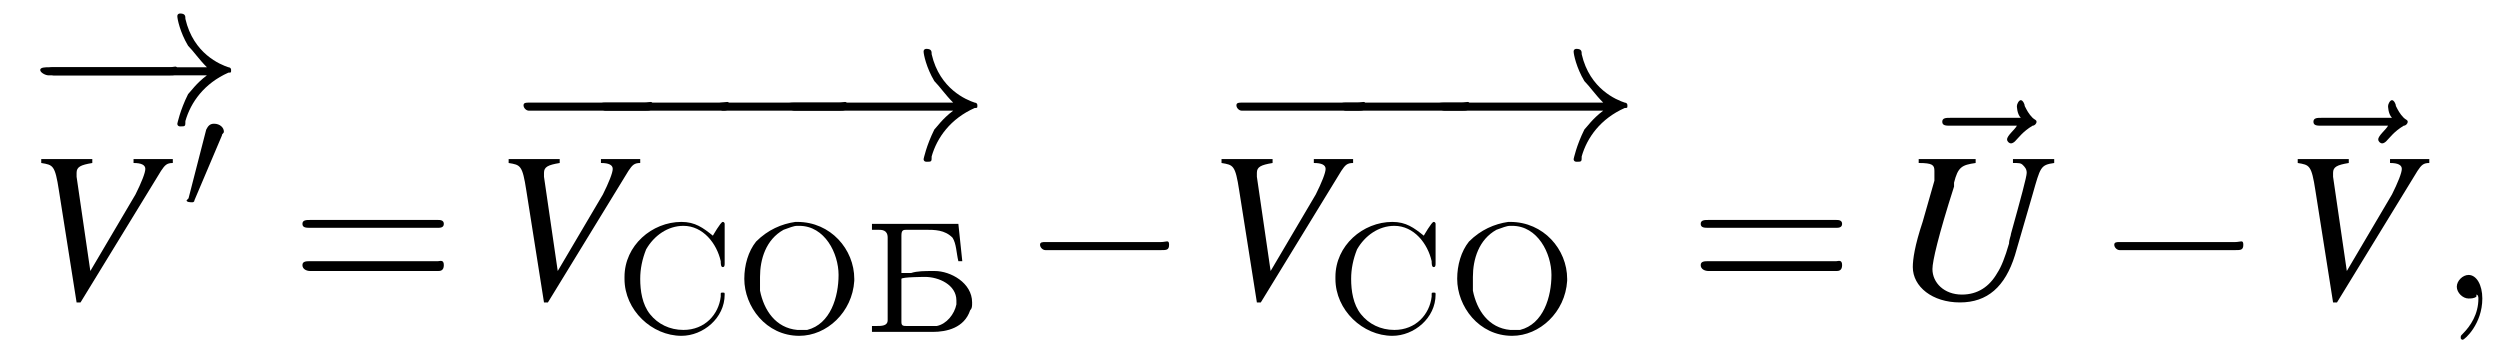
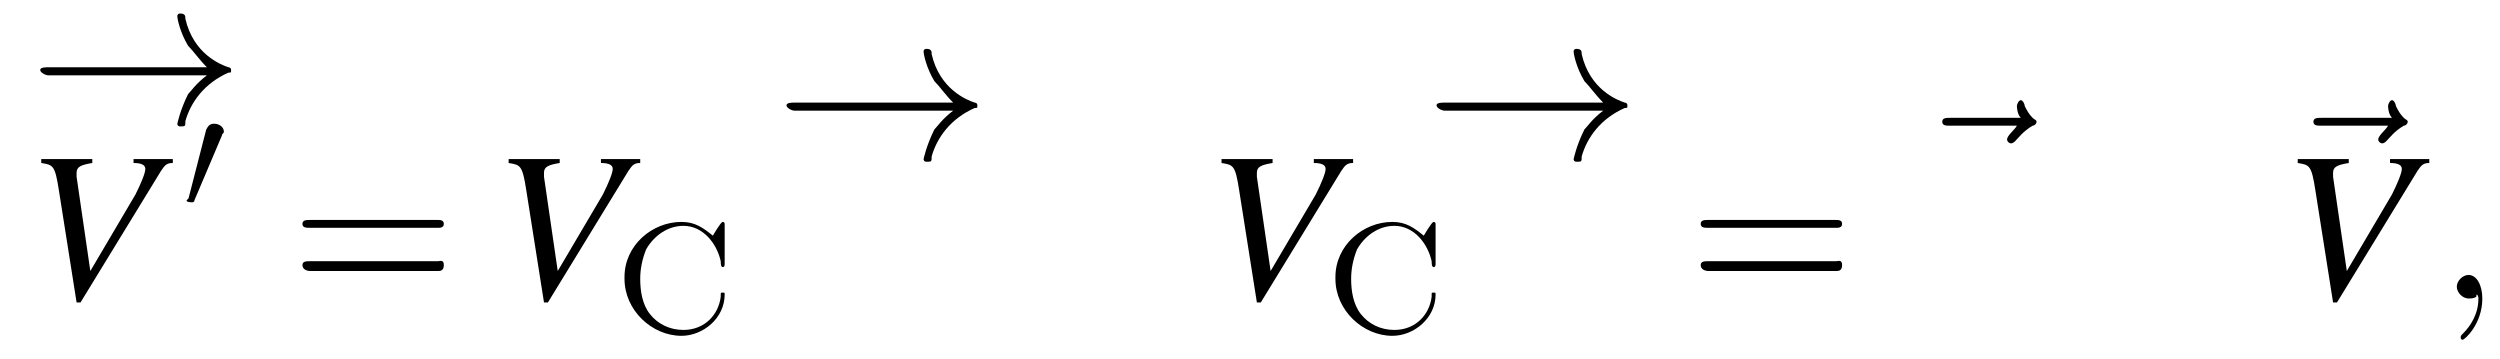
<svg xmlns="http://www.w3.org/2000/svg" xmlns:xlink="http://www.w3.org/1999/xlink" height="18.3pt" version="1.1" viewBox="173.0 67.1 127.3 18.3" width="127.3pt">
  <defs>
-     <path d="M0.4 -5.5V-5.2C0.5 -5.2 0.6 -5.2 0.7 -5.2C0.9 -5.2 1.2 -5.2 1.2 -4.8V-0.6C1.2 -0.3 0.9 -0.3 0.6 -0.3C0.5 -0.3 0.5 -0.3 0.4 -0.3V0H3C3.1 0 3.3 0 3.5 0C4.2 0 5.1 -0.2 5.4 -1.1C5.5 -1.2 5.5 -1.3 5.5 -1.5V-1.5C5.5 -2.5 4.4 -3.1 3.6 -3.1H3.5C3.1 -3.1 2.7 -3.1 2.4 -3C2.2 -3 2 -3 1.9 -3V-4.9C1.9 -5.2 2 -5.2 2.2 -5.2H3.1C3.6 -5.2 4.1 -5.2 4.5 -4.8C4.7 -4.5 4.7 -4 4.8 -3.6H5L4.8 -5.5H0.4ZM4.7 -1.4C4.6 -0.9 4.2 -0.4 3.7 -0.3C3.5 -0.3 3.4 -0.3 3.2 -0.3H2.2C2 -0.3 1.9 -0.3 1.9 -0.5V-2.7C1.9 -2.8 3.2 -2.8 3.1 -2.8C3.8 -2.8 4.7 -2.4 4.7 -1.6C4.7 -1.5 4.7 -1.5 4.7 -1.4Z" id="g0-193" />
-     <path d="M3.1 -5.6C2.4 -5.5 1.7 -5.2 1.1 -4.6C0.7 -4.1 0.5 -3.4 0.5 -2.7C0.5 -1.3 1.6 0.2 3.3 0.2C4.7 0.2 6 -1 6.1 -2.6V-2.7C6.1 -4.2 4.9 -5.6 3.2 -5.6H3.1ZM1.3 -2.6V-2.8C1.3 -3.7 1.6 -4.7 2.5 -5.2C2.8 -5.3 3 -5.4 3.2 -5.4H3.3C4.6 -5.4 5.3 -4 5.3 -2.9C5.3 -1.8 4.9 -0.4 3.7 -0.1C3.5 -0.1 3.4 -0.1 3.3 -0.1H3.2C2.1 -0.2 1.5 -1.1 1.3 -2.1C1.3 -2.3 1.3 -2.5 1.3 -2.6Z" id="g0-206" />
    <path d="M5 -4.9C4.5 -5.3 4.1 -5.6 3.4 -5.6C1.9 -5.6 0.5 -4.4 0.5 -2.8V-2.7C0.5 -1.1 1.9 0.2 3.4 0.2C4.5 0.2 5.6 -0.7 5.6 -1.9C5.6 -2 5.6 -2 5.5 -2S5.4 -2 5.4 -1.9V-1.8C5.3 -0.9 4.6 -0.1 3.5 -0.1C2.8 -0.1 2.2 -0.4 1.8 -0.9C1.4 -1.4 1.3 -2.1 1.3 -2.7C1.3 -3.2 1.4 -3.7 1.6 -4.2C2 -4.9 2.7 -5.4 3.5 -5.4C4.5 -5.4 5.2 -4.5 5.4 -3.6C5.4 -3.5 5.4 -3.3 5.5 -3.3C5.6 -3.3 5.6 -3.4 5.6 -3.5V-5.5C5.6 -5.5 5.6 -5.6 5.5 -5.6C5.4 -5.6 5 -4.9 5 -4.9Z" id="g0-209" />
    <path d="M7.5 -3.6C7.6 -3.6 7.8 -3.6 7.8 -3.8S7.6 -4 7.5 -4H1C0.8 -4 0.6 -4 0.6 -3.8S0.8 -3.6 1 -3.6H7.5ZM7.5 -1.4C7.6 -1.4 7.8 -1.4 7.8 -1.7S7.6 -1.9 7.5 -1.9H1C0.8 -1.9 0.6 -1.9 0.6 -1.7S0.8 -1.4 1 -1.4H7.5Z" id="g18-61" />
    <path d="M2.2 0C2.2 -0.7 1.9 -1.2 1.5 -1.2C1.2 -1.2 0.9 -0.9 0.9 -0.6C0.9 -0.3 1.2 0 1.5 0C1.6 0 1.8 0 1.9 -0.1C1.9 -0.2 1.9 -0.2 1.9 -0.2S2 -0.2 2 0C2 0.8 1.6 1.4 1.2 1.8C1.1 1.9 1.1 1.9 1.1 2C1.1 2.1 1.2 2.1 1.2 2.1C1.3 2.1 2.2 1.3 2.2 0Z" id="g13-59" />
    <path d="M5.8 -6.5C5.7 -6.3 5.3 -6 5.3 -5.8C5.3 -5.7 5.4 -5.6 5.5 -5.6C5.6 -5.6 5.7 -5.7 5.7 -5.7C5.9 -5.9 6.1 -6.2 6.6 -6.5C6.7 -6.5 6.8 -6.6 6.8 -6.7C6.8 -6.8 6.7 -6.8 6.6 -6.9C6.4 -7.1 6.3 -7.3 6.2 -7.5C6.2 -7.6 6.1 -7.8 6 -7.8S5.8 -7.6 5.8 -7.5C5.8 -7.5 5.8 -7.1 6 -6.9H2.4C2.2 -6.9 2 -6.9 2 -6.7S2.2 -6.5 2.4 -6.5H5.8Z" id="g13-126" />
-     <path d="M8.3 -7.1H6.2V-6.9C6.5 -6.9 6.6 -6.9 6.7 -6.8C6.8 -6.7 6.9 -6.6 6.9 -6.4C6.9 -6.2 6.6 -5.1 6.1 -3.3C6.1 -3.2 6 -3 6 -2.8C5.8 -2.1 5.6 -1.6 5.4 -1.3C5 -0.6 4.4 -0.2 3.6 -0.2C2.7 -0.2 2.1 -0.8 2.1 -1.5C2.1 -1.9 2.4 -3.2 3.2 -5.7C3.2 -5.8 3.2 -5.9 3.2 -5.9C3.4 -6.7 3.6 -6.8 4.3 -6.9V-7.1H1.4V-6.9C2.1 -6.9 2.2 -6.8 2.2 -6.5C2.2 -6.3 2.2 -6.2 2.2 -6L1.6 -3.9C1.2 -2.7 1.1 -2 1.1 -1.6C1.1 -0.6 2.1 0.2 3.5 0.2C4.9 0.2 5.8 -0.6 6.3 -2.2L7.2 -5.3C7.6 -6.7 7.6 -6.8 8.3 -6.9V-7.1Z" id="g14-85" />
    <path d="M7.5 -7.1H5.5V-6.9C5.9 -6.9 6.1 -6.8 6.1 -6.6S5.9 -5.9 5.6 -5.3L3.3 -1.4L2.6 -6.2C2.6 -6.3 2.6 -6.3 2.6 -6.4C2.6 -6.7 2.8 -6.8 3.4 -6.9V-7.1H0.8V-6.9C1.4 -6.8 1.5 -6.8 1.7 -5.5L2.6 0.2H2.8L6.9 -6.5C7.1 -6.8 7.2 -6.9 7.5 -6.9V-7.1Z" id="g14-86" />
    <use id="g7-0" transform="scale(1.369)" xlink:href="#g2-0" />
    <use id="g7-33" transform="scale(1.369)" xlink:href="#g2-33" />
-     <path d="M5.2 -1.8C5.4 -1.8 5.5 -1.8 5.5 -2S5.4 -2.1 5.2 -2.1H0.9C0.8 -2.1 0.7 -2.1 0.7 -2S0.8 -1.8 0.9 -1.8H5.2Z" id="g2-0" />
    <path d="M6.6 -1.8C6.2 -1.5 6 -1.2 5.9 -1.1C5.6 -0.5 5.5 0 5.5 0C5.5 0.1 5.6 0.1 5.6 0.1C5.8 0.1 5.8 0.1 5.8 -0.1C6 -0.8 6.5 -1.5 7.4 -1.9C7.5 -1.9 7.5 -1.9 7.5 -2S7.4 -2.1 7.4 -2.1C7.1 -2.2 6.1 -2.6 5.8 -3.9C5.8 -4 5.8 -4.1 5.6 -4.1C5.6 -4.1 5.5 -4.1 5.5 -4C5.5 -3.9 5.6 -3.4 5.9 -2.9C6.1 -2.7 6.3 -2.4 6.6 -2.1H0.7C0.6 -2.1 0.4 -2.1 0.4 -2S0.6 -1.8 0.7 -1.8H6.6Z" id="g2-33" />
    <path d="M2 -3.8C2 -3.9 2.1 -3.9 2.1 -4C2.1 -4.2 1.9 -4.4 1.6 -4.4C1.4 -4.4 1.3 -4.3 1.2 -4.1L0.3 -0.6C0.3 -0.6 0.2 -0.5 0.2 -0.5C0.2 -0.4 0.4 -0.4 0.5 -0.4C0.5 -0.4 0.6 -0.4 0.6 -0.5L2 -3.8Z" id="g2-48" />
  </defs>
  <g id="page1">
    <use x="174.5" xlink:href="#g7-0" y="73.4" />
    <use x="174.5" xlink:href="#g7-33" y="73.4" />
    <use x="174.3" xlink:href="#g14-86" y="82.3" />
    <use x="182.3" xlink:href="#g2-48" y="77.8" />
    <use x="187.8" xlink:href="#g18-61" y="82.3" />
    <use x="198.7" xlink:href="#g7-0" y="75.2" />
    <use x="202.6" xlink:href="#g7-0" y="75.2" />
    <use x="208.6" xlink:href="#g7-0" y="75.2" />
    <use x="212.5" xlink:href="#g7-33" y="75.2" />
    <use x="198.1" xlink:href="#g14-86" y="82.3" />
    <use x="204.3" xlink:href="#g0-209" y="84" />
    <use x="210.4" xlink:href="#g0-206" y="84" />
    <use x="217" xlink:href="#g0-193" y="84" />
    <use x="225" xlink:href="#g7-0" y="82.3" />
    <use x="235" xlink:href="#g7-0" y="75.2" />
    <use x="240.3" xlink:href="#g7-0" y="75.2" />
    <use x="245.6" xlink:href="#g7-33" y="75.2" />
    <use x="234.4" xlink:href="#g14-86" y="82.3" />
    <use x="240.5" xlink:href="#g0-209" y="84" />
    <use x="246.7" xlink:href="#g0-206" y="84" />
    <use x="259" xlink:href="#g18-61" y="82.3" />
    <use x="269.9" xlink:href="#g13-126" y="80" />
    <use x="269.3" xlink:href="#g14-85" y="82.3" />
    <use x="279.7" xlink:href="#g7-0" y="82.3" />
    <use x="288.8" xlink:href="#g13-126" y="80" />
    <use x="289.2" xlink:href="#g14-86" y="82.3" />
    <use x="297.2" xlink:href="#g13-59" y="82.3" />
  </g>
</svg>